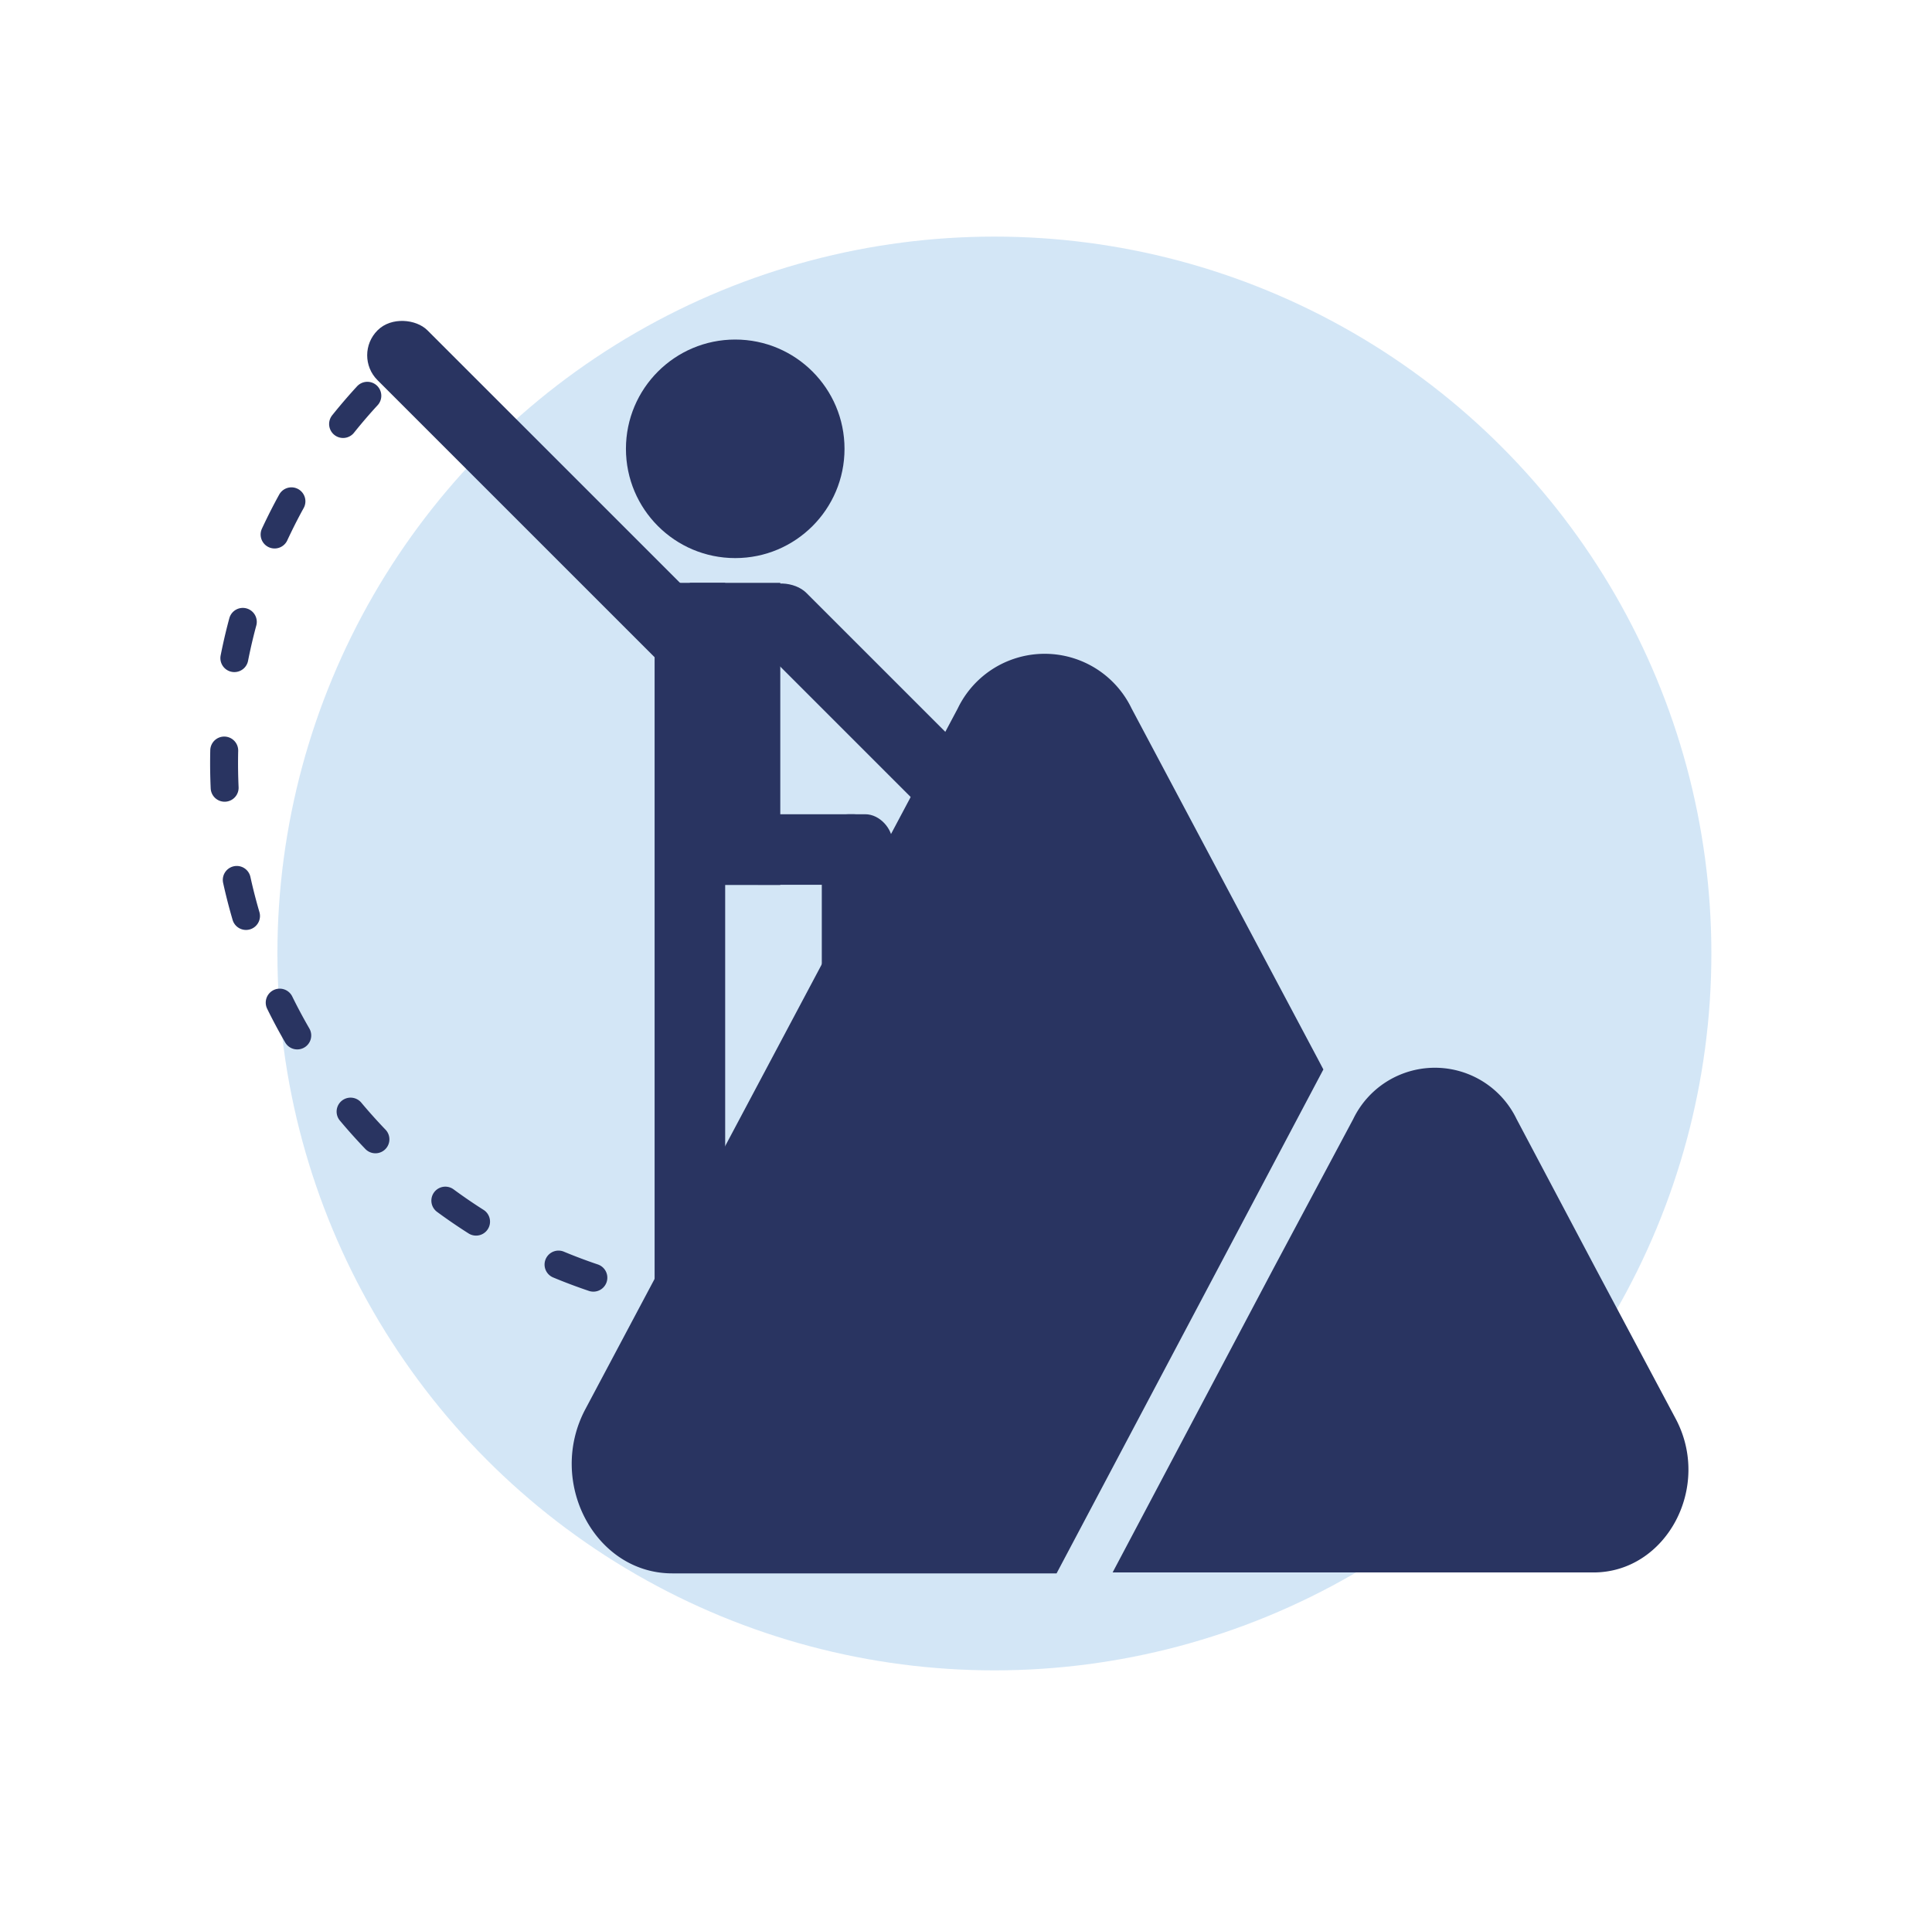
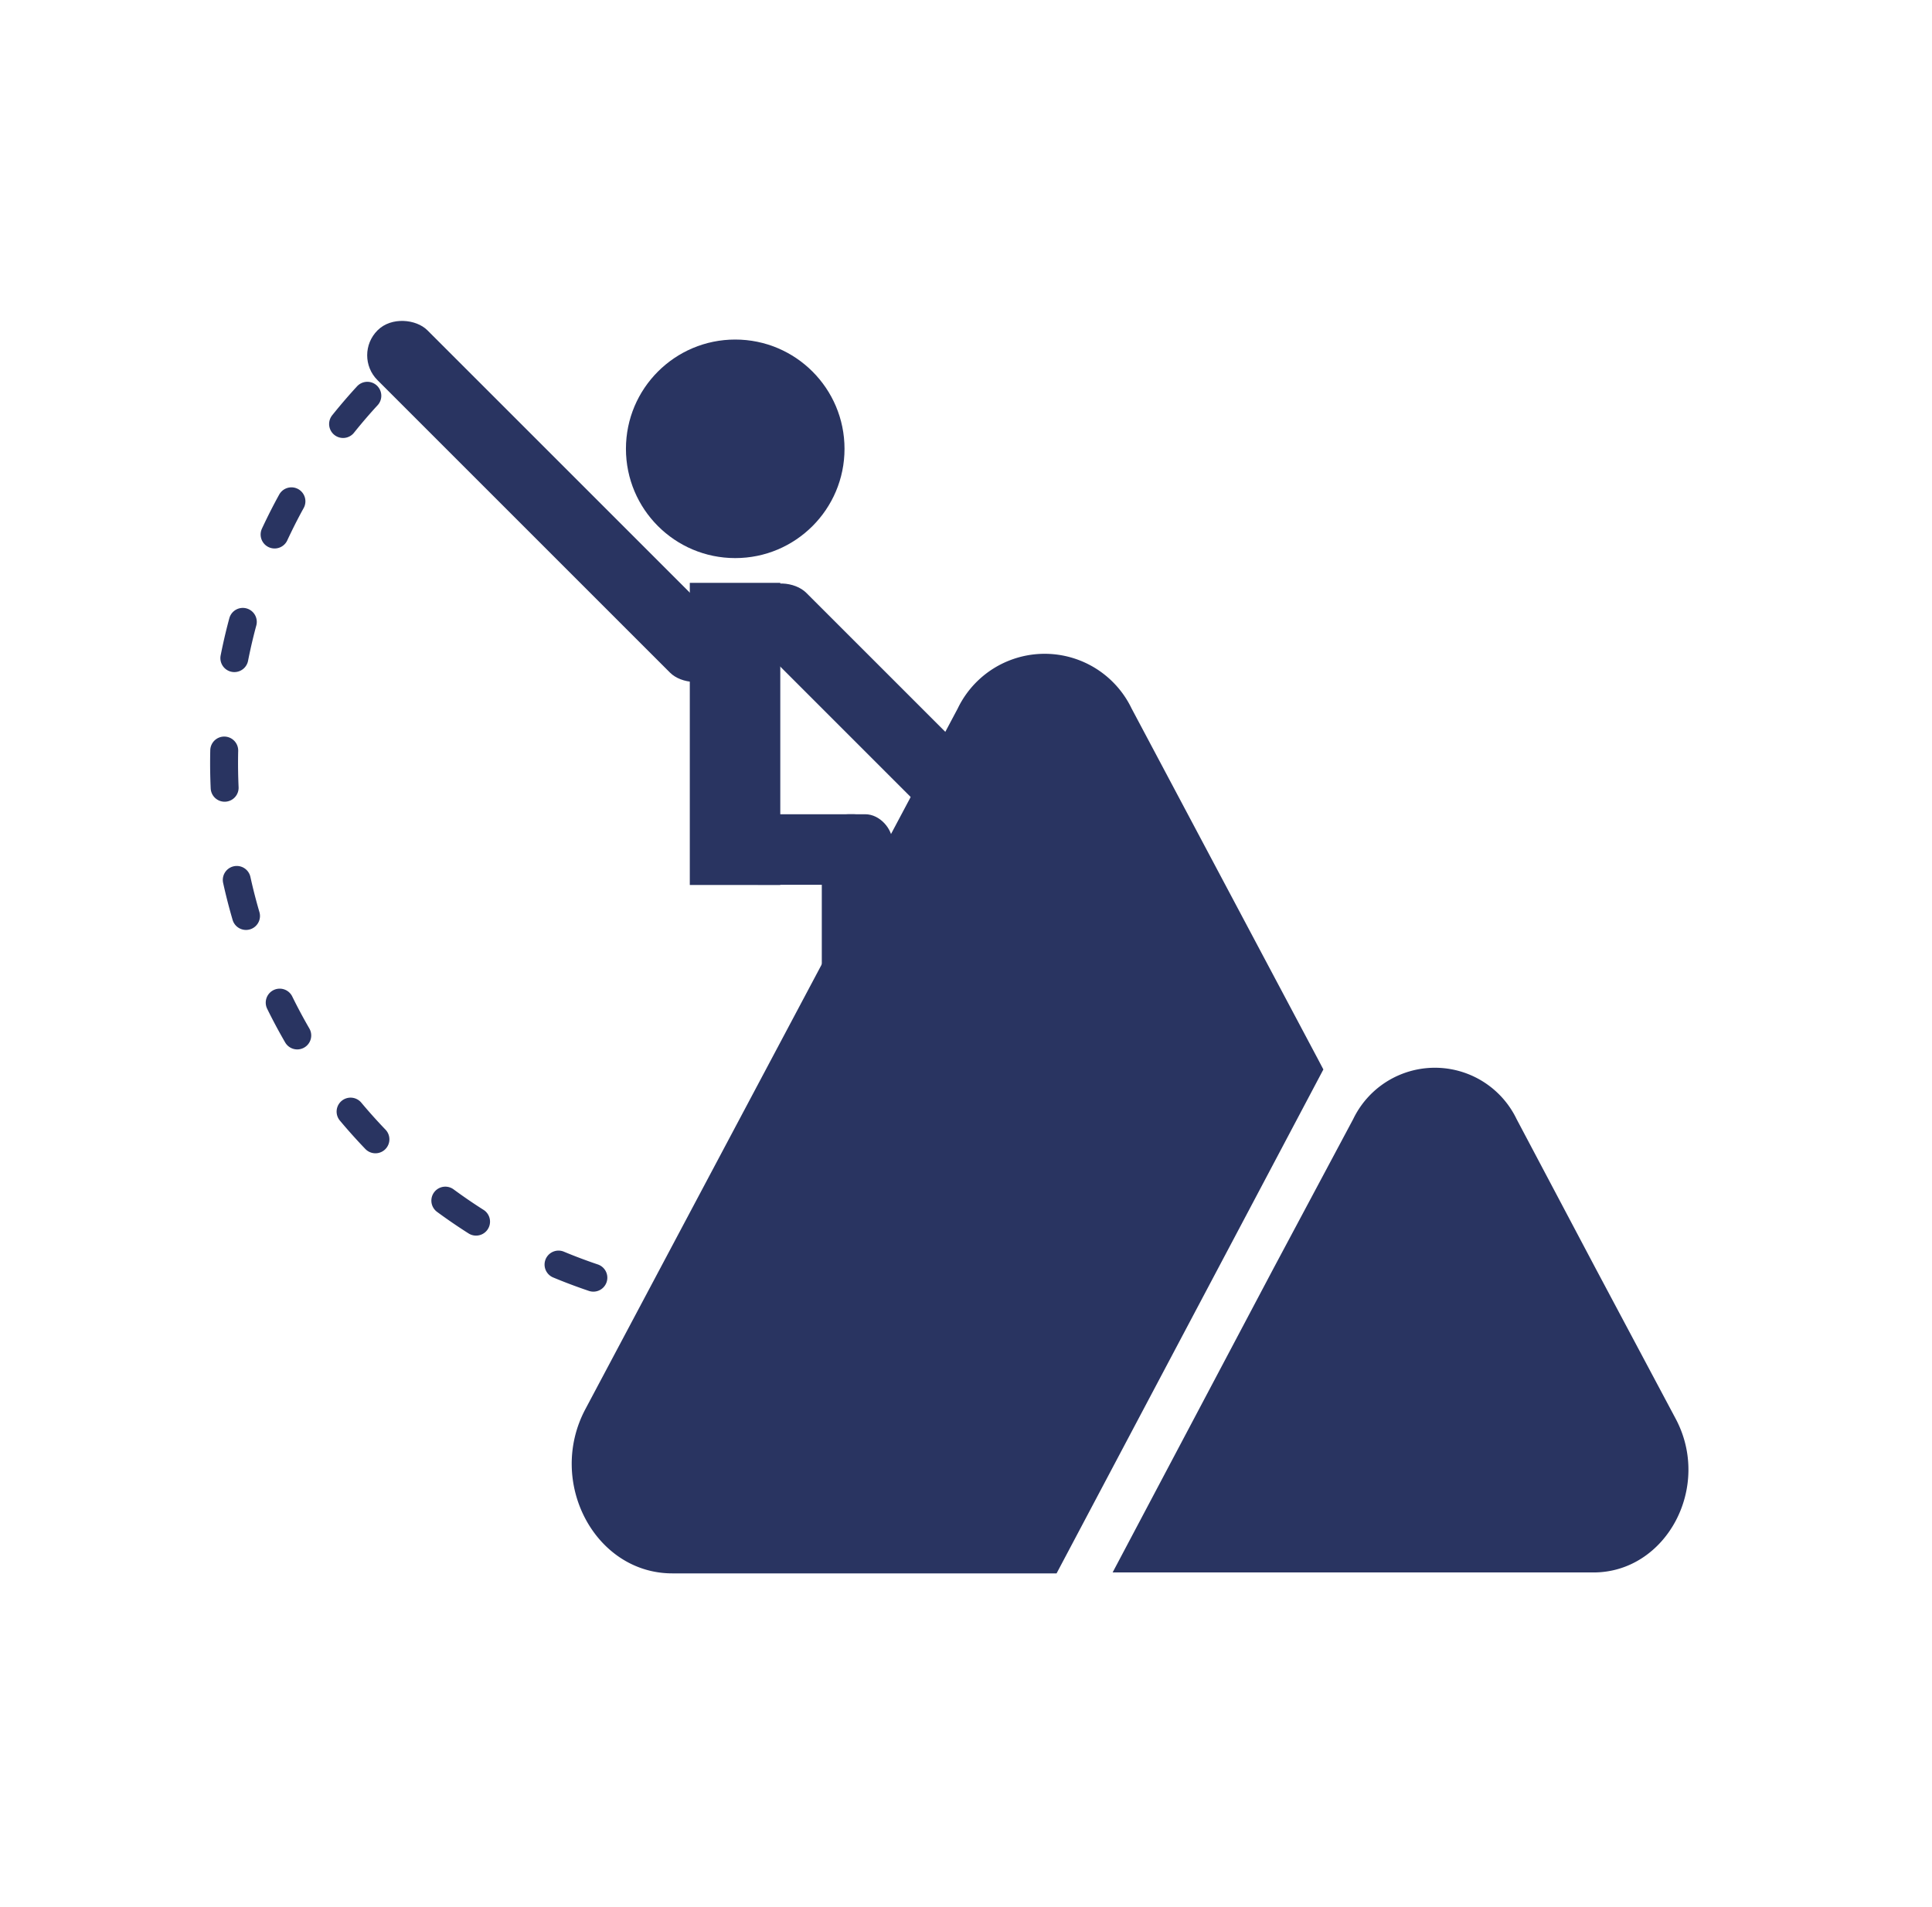
<svg xmlns="http://www.w3.org/2000/svg" viewBox="0 0 103.77 102.44">
  <defs>
    <style>.cls-1{fill:#a9cfee;opacity:0.5;}.cls-2{fill:#293461;}.cls-3{fill:none;stroke:#293461;stroke-linecap:round;stroke-linejoin:round;stroke-width:1.5px;stroke-dasharray:2 5;}</style>
  </defs>
  <g id="Icons_with_Background" data-name="Icons with Background">
    <g id="top_row-3" data-name="top row">
-       <circle class="cls-1" cx="53.41" cy="51.22" r="38.51" />
      <g id="mountain_climb" data-name="mountain climb">
-         <path class="cls-2" d="M72.68,60.12a4.87,4.87,0,0,1,8.78,0l4.26,8.05,4.26,8c2,3.69-.48,8.3-4.39,8.3H59.76l8.65-16.35Z" />
+         <path class="cls-2" d="M72.68,60.12a4.87,4.87,0,0,1,8.78,0l4.26,8.05,4.26,8c2,3.69-.48,8.3-4.39,8.3H59.76l8.65-16.35" />
        <circle class="cls-2" cx="39.49" cy="24.11" r="5.87" />
-         <rect class="cls-2" x="35.16" y="31.31" width="3.79" height="41.49" />
        <rect class="cls-2" x="44.88" y="29.31" width="3.79" height="17.38" rx="1.89" transform="translate(-13.17 44.2) rotate(-45)" />
        <path class="cls-2" d="M42.1,42.35h3.79a0,0,0,0,1,0,0v5.09a1.49,1.49,0,0,1-1.49,1.49h-.87a1.43,1.43,0,0,1-1.43-1.43V42.35A0,0,0,0,1,42.1,42.35Z" transform="translate(-1.64 89.63) rotate(-90)" />
        <rect class="cls-2" x="27.58" y="13.94" width="3.79" height="26" rx="1.89" transform="translate(-10.42 28.73) rotate(-45)" />
        <rect class="cls-2" x="44.14" y="43.74" width="3.79" height="13.63" rx="1.46" />
        <path class="cls-3" d="M19.73,21.26A29.17,29.17,0,0,0,41.21,70.17" />
        <path class="cls-2" d="M56.75,84.52,67.17,64.84l3.91-7.39-.3-.57-10-18.82a5.18,5.18,0,0,0-9.34,0l-10,18.82-10,18.82c-2.08,3.92.52,8.82,4.67,8.82H56.75Z" />
        <rect class="cls-2" x="37.05" y="31.31" width="4.86" height="16.23" />
      </g>
    </g>
  </g>
</svg>